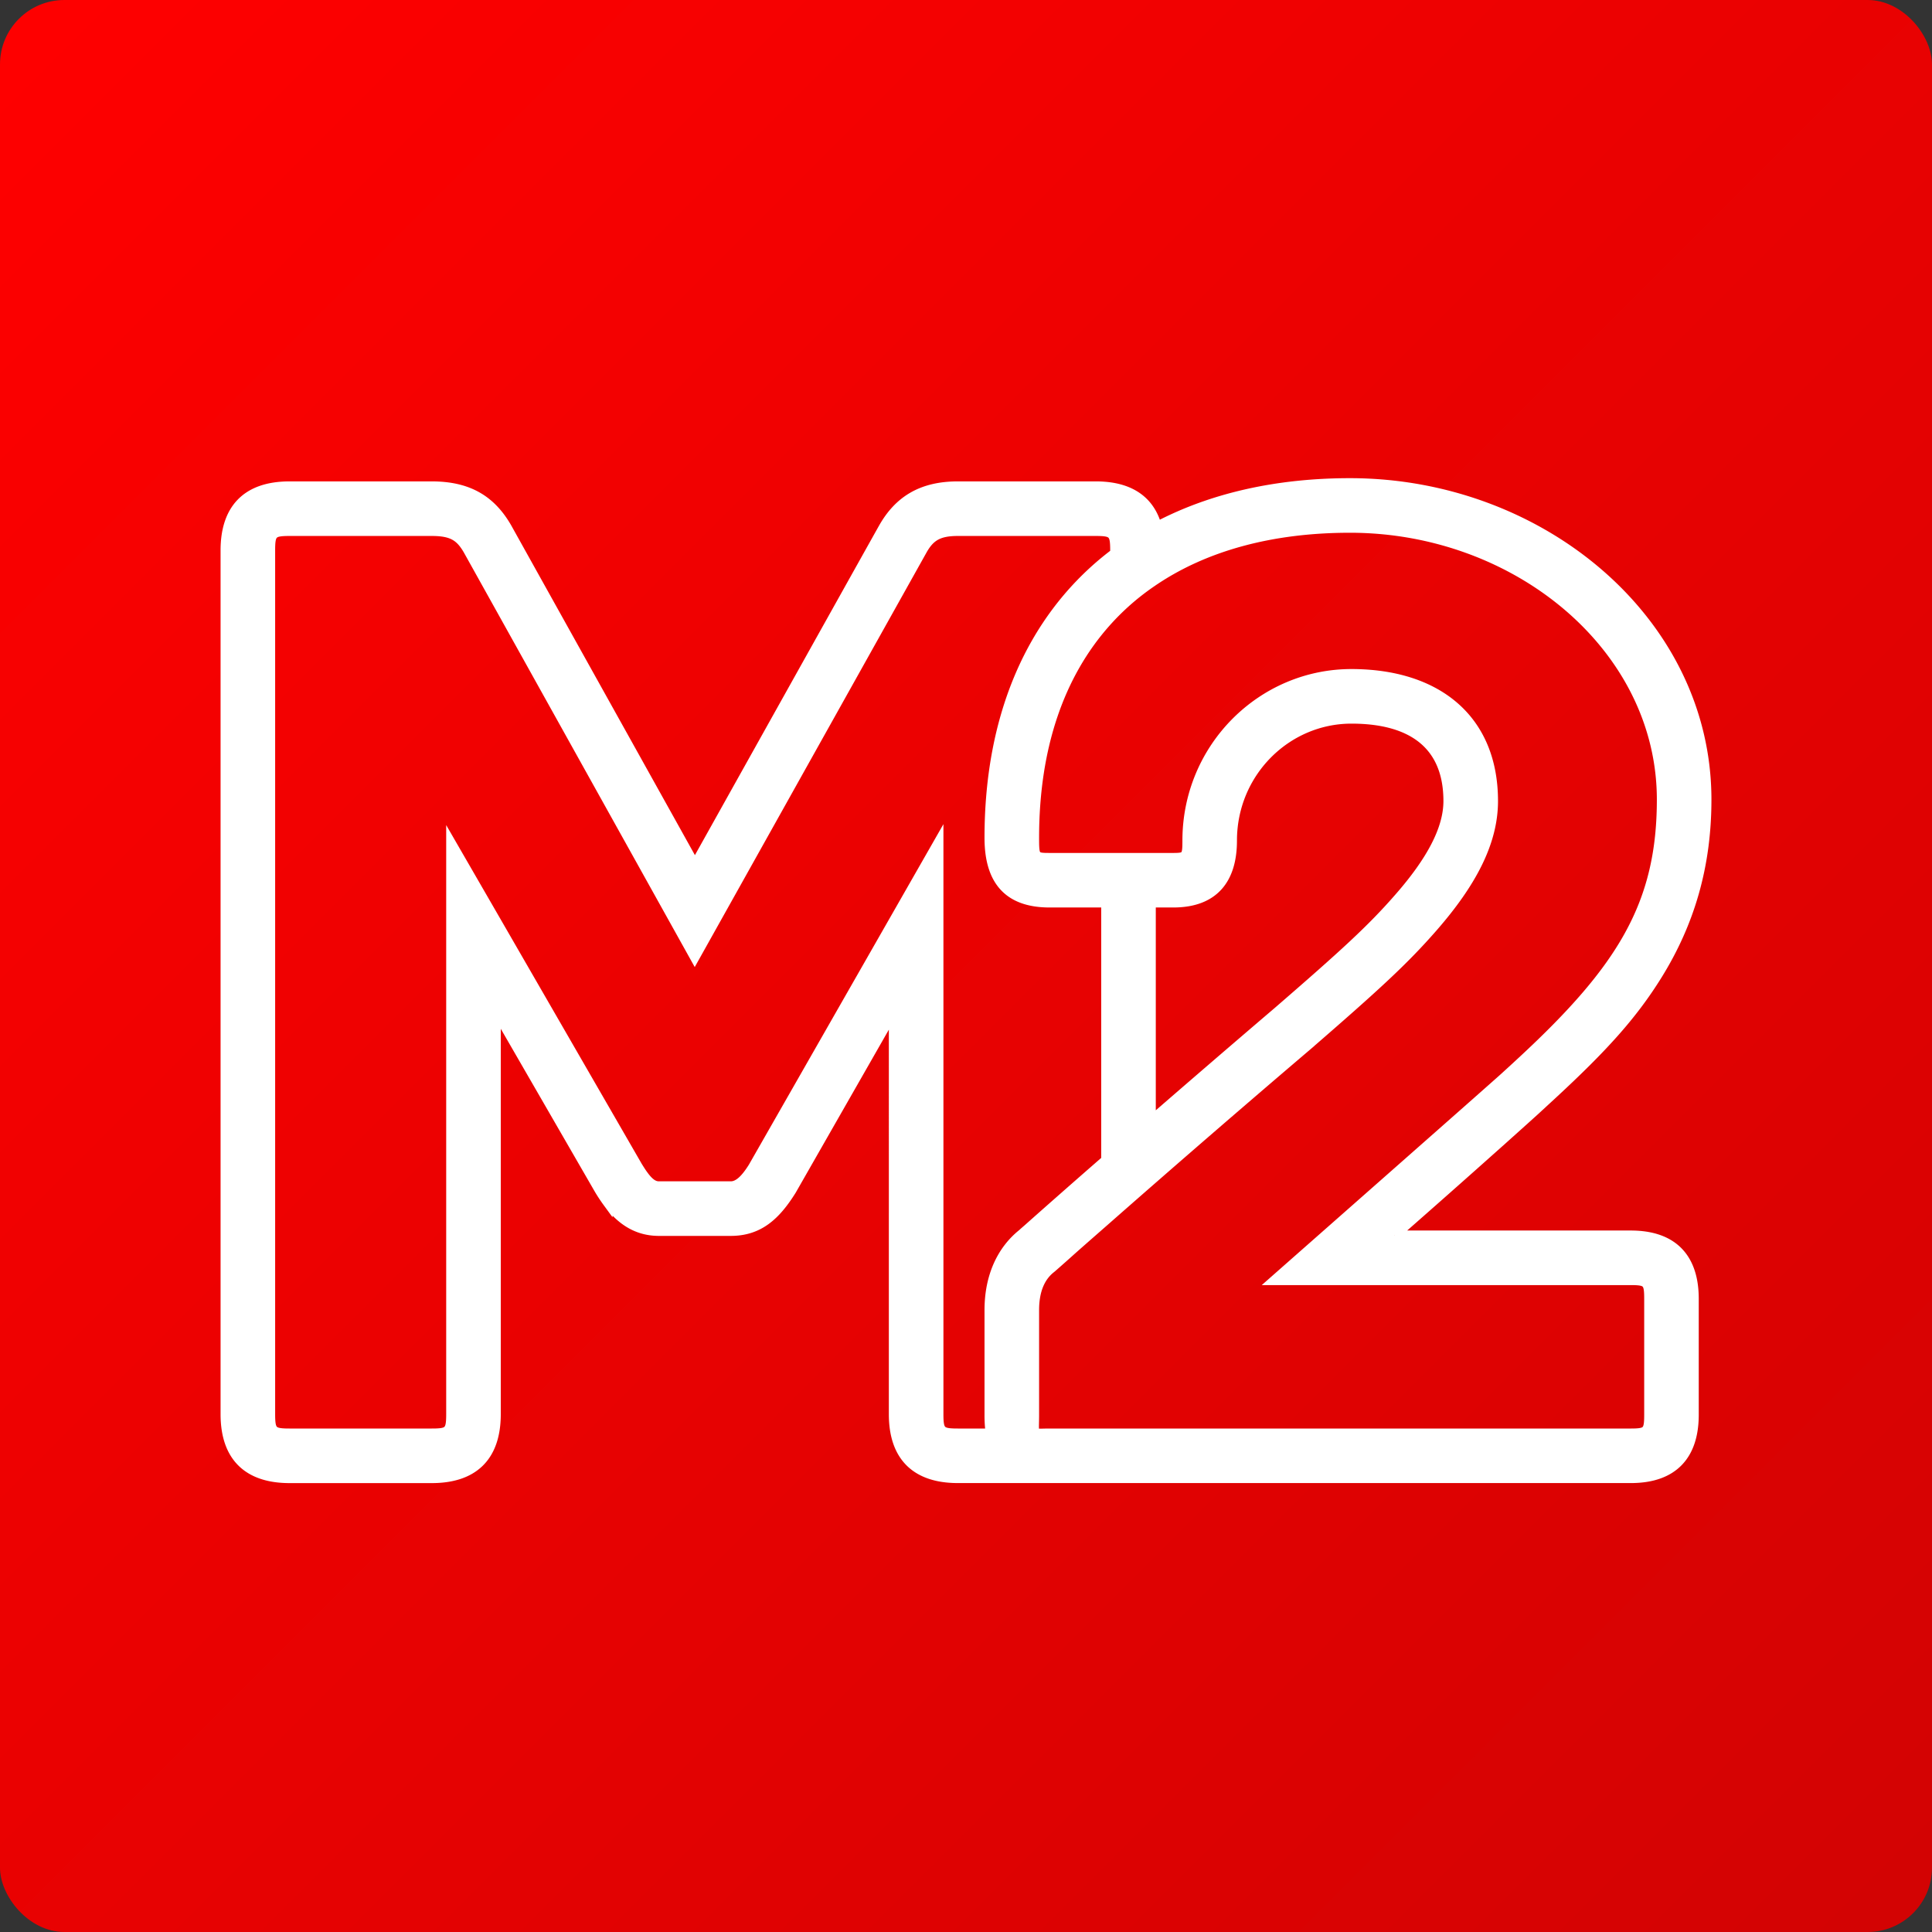
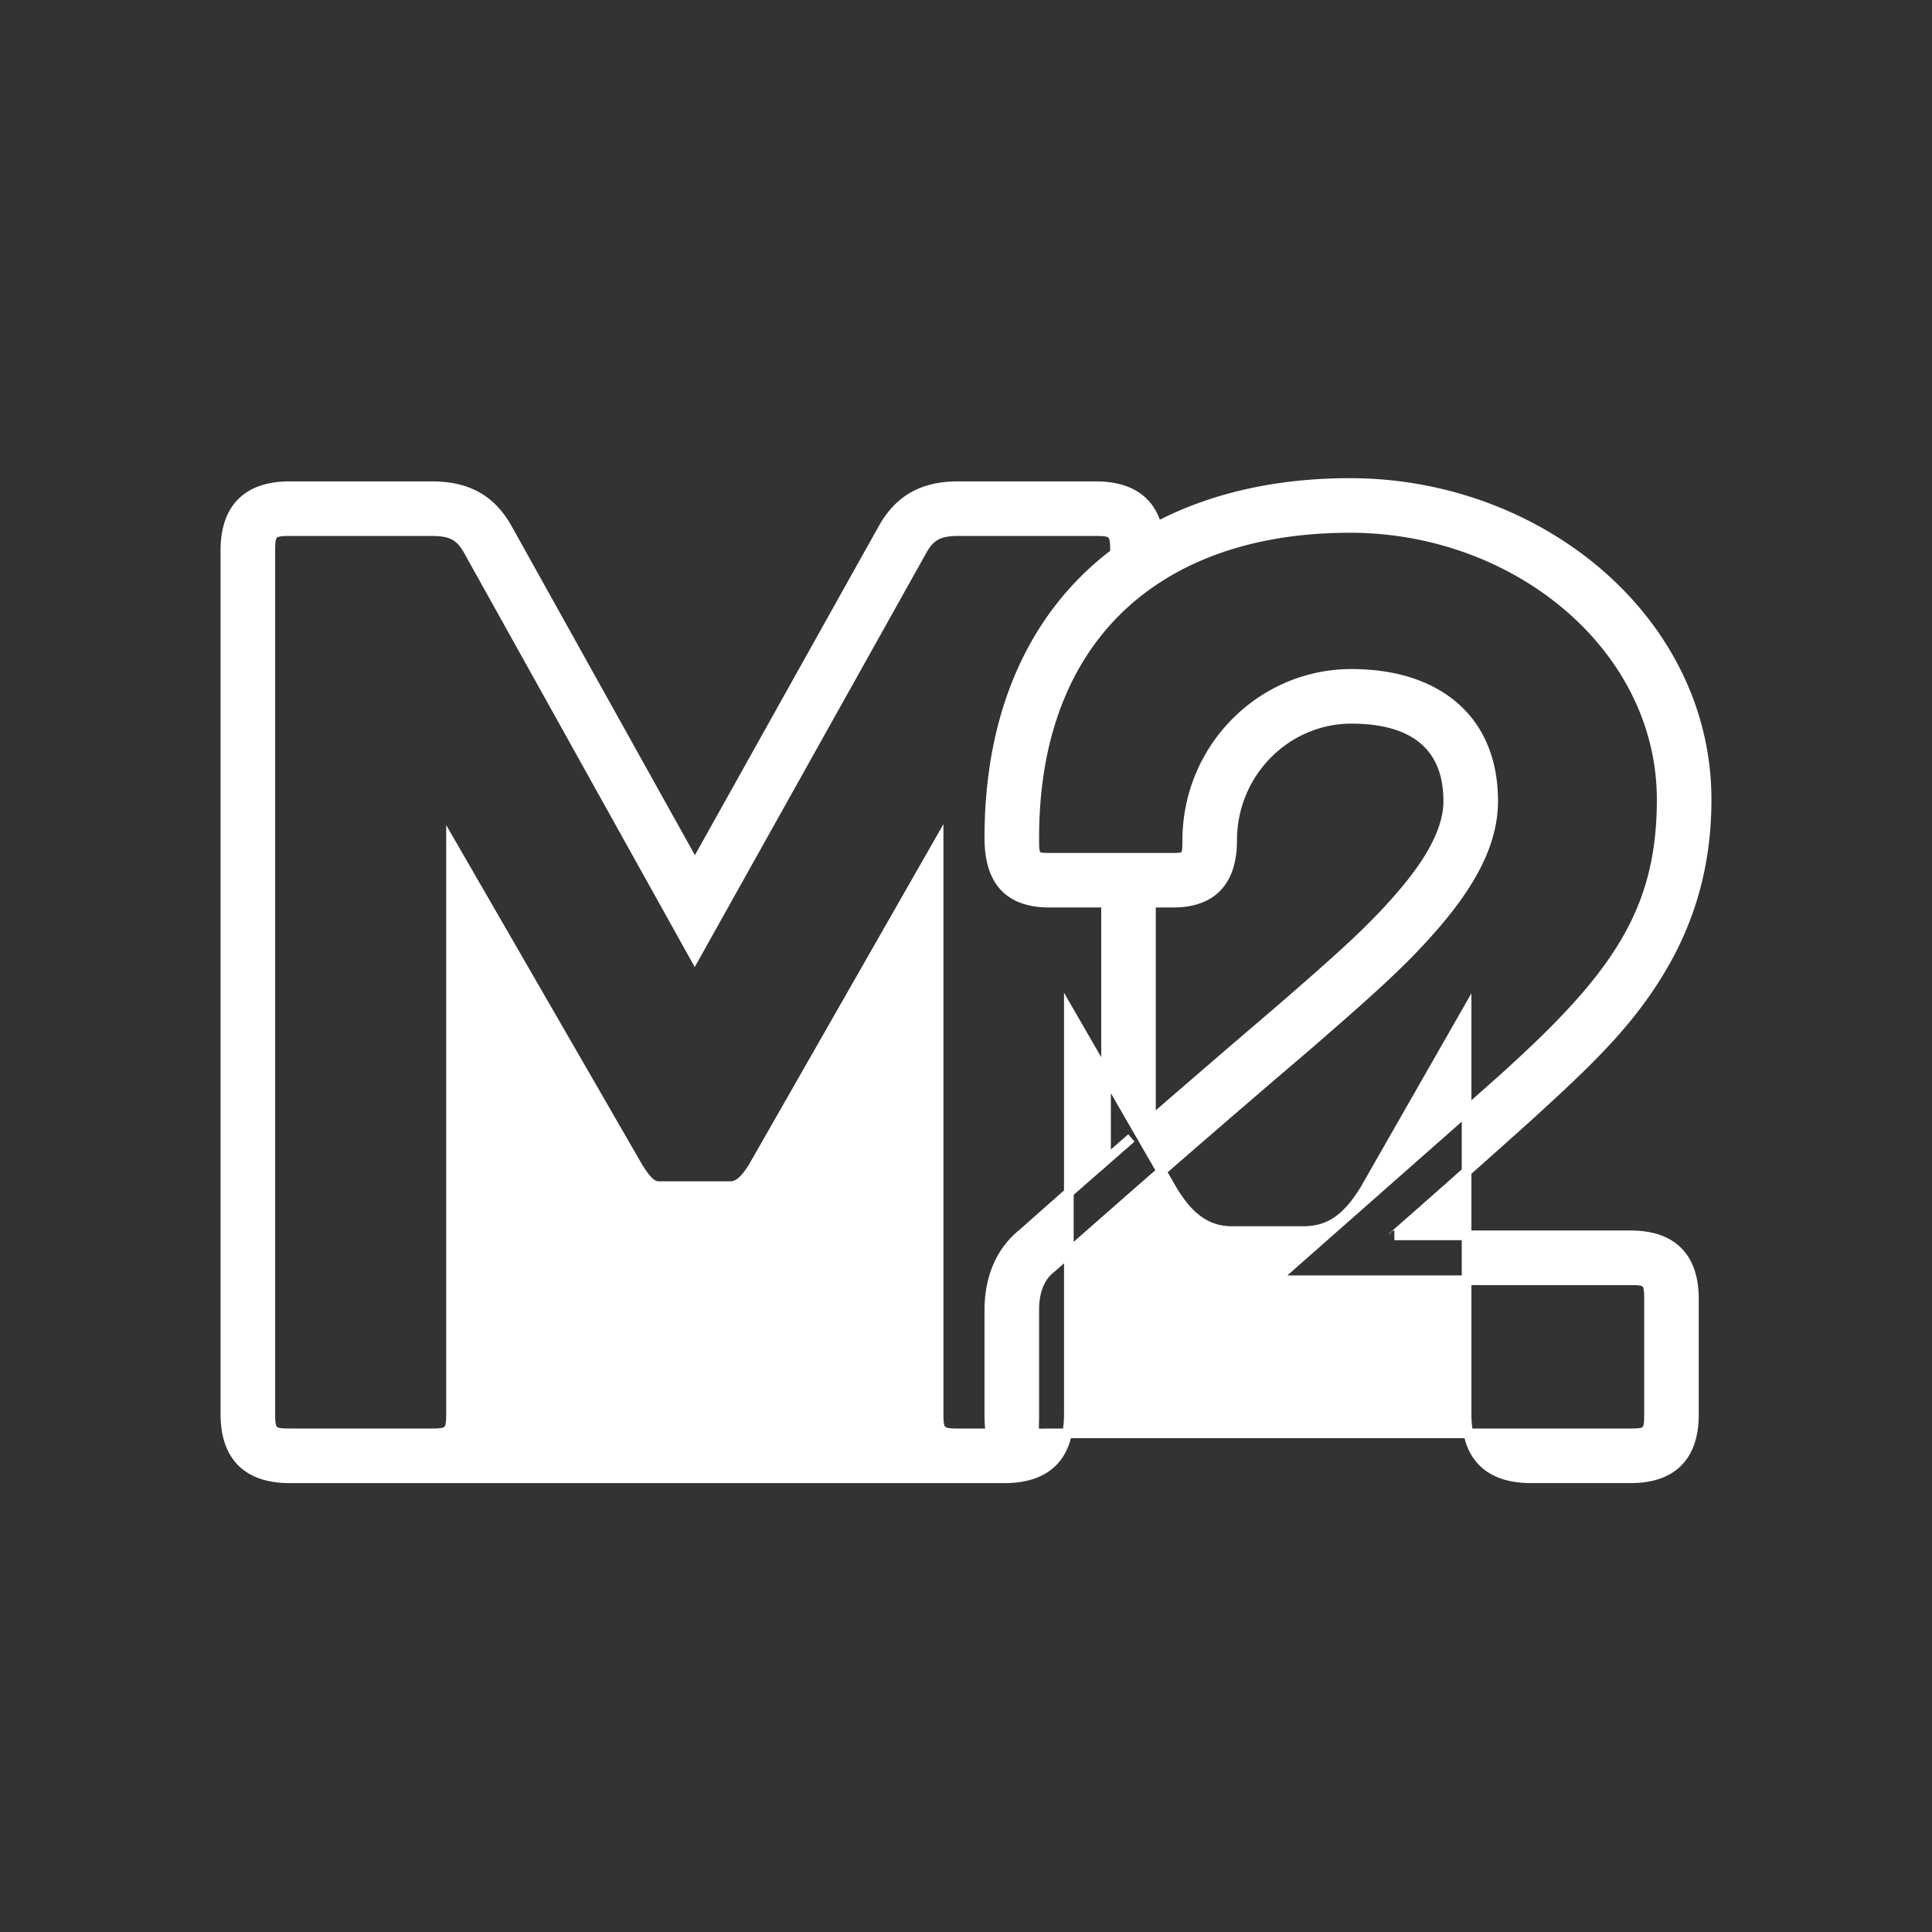
<svg xmlns="http://www.w3.org/2000/svg" width="60" height="60">
  <rect width="100%" height="100%" fill="#333333" stroke="none" />
  <defs>
    <linearGradient x1="0%" y1="0%" x2="100%" y2="100%" id="a">
      <stop stop-color="red" offset="0%" />
      <stop stop-color="#D20303" offset="100%" />
    </linearGradient>
  </defs>
  <g fill="none" fill-rule="evenodd">
-     <rect fill="url(#a)" width="60" height="60" rx="2" />
-     <path d="M41.925 15C47.837 15 53 19.28 53 24.833c0 2.059-.524 3.828-1.526 5.443-.773 1.247-1.696 2.26-3.241 3.69l-.564.52c-.34.309-.703.632-1.085.976-.064.055-.126.114-.192.17-.982.878-2.034 1.807-3.086 2.73 0 0 0 .003-.003.003h7.343c1.33 0 1.96.726 1.96 1.97v3.601c0 1.247-.63 1.972-1.96 1.972H32.854h.023-3.13c-1.263 0-1.993-.638-1.993-1.991V31.412l-3.174 5.555c-.497.795-1.022 1.265-1.886 1.265h-2.232c-.679 0-1.18-.338-1.588-.887a5.188 5.188 0 0 1-.265-.4l-3.207-5.555v12.527c0 1.353-.73 1.992-1.992 1.992H8.992C7.73 45.909 7 45.27 7 43.917V17.092c0-1.262.639-1.992 1.992-1.992h4.418c1.158 0 1.846.45 2.327 1.275l5.844 10.49c3.873-6.933 5.826-10.428 5.86-10.486.47-.82 1.17-1.279 2.305-1.279h4.285c1.062 0 1.682.451 1.9 1.255C37.618 15.464 39.648 15 41.926 15zm-7.297 2.092c0-.53-.059-.597-.597-.597h-4.285c-.604 0-.861.169-1.096.578l-7.074 12.652c-4.677-8.4-7.025-12.615-7.044-12.648-.245-.42-.493-.582-1.122-.582H8.992c-.538 0-.597.067-.597.597v26.825c0 .538.067.597.597.597h4.418c.53 0 .597-.059.597-.597V26.183l1.302 2.254 4.495 7.79c.094.15.133.21.19.286.17.23.31.324.468.324h2.232c.229 0 .441-.19.69-.586l5.765-10.091v17.757c0 .538.067.597.597.597h1.016a4.08 4.08 0 0 1-.037-.578v-3.25c0-1.051.39-1.866 1.032-2.376.031-.031.084-.076.154-.137a314.576 314.576 0 0 1 2.218-1.953l.22-.192.056-.05-.056.05v-7.995h1.395v6.778a596.892 596.892 0 0 1 3.939-3.392c2.075-1.796 2.915-2.566 3.746-3.517 1.038-1.18 1.548-2.17 1.548-3.024 0-1.705-1.071-2.555-3.007-2.555-2.022 0-3.705 1.673-3.705 3.782 0 1.205-.571 1.928-1.83 1.928h-3.838c-1.272 0-1.872-.675-1.872-2.014 0-3.841 1.34-6.757 3.624-8.62.091-.074.184-.147.279-.218v-.089zm-.223 18.887l.732-.639-.732.639zm16.807 7.957v-3.601c0-.516-.053-.575-.566-.575H39.582c4.542-4.002 6.924-6.104 7.147-6.307.315-.287.405-.371.555-.51 3.08-2.854 4.321-4.854 4.321-8.11 0-4.72-4.485-8.438-9.68-8.438-2.454 0-4.558.577-6.181 1.701a7.721 7.721 0 0 0-1.395 1.23c-1.428 1.605-2.229 3.847-2.229 6.693 0 .602.014.62.477.62h3.839c.407 0 .435-.037.435-.534 0-2.881 2.31-5.177 5.099-5.177 2.645 0 4.402 1.395 4.402 3.95 0 1.266-.656 2.533-1.894 3.944-.89 1.016-1.755 1.81-3.886 3.657a525.353 525.353 0 0 0-6.243 5.404c-.368.323-.717.628-1.038.912a69.024 69.024 0 0 1-.641.569l-.034.028c-.315.248-.516.661-.516 1.294v3.25c0 .45-.039.555.1.578.073.01.187 0 .377 0h18.049c.513 0 .566-.059.566-.578z" stroke="#FFF" stroke-width=".3" fill="#FFF" />
+     <path d="M41.925 15C47.837 15 53 19.28 53 24.833c0 2.059-.524 3.828-1.526 5.443-.773 1.247-1.696 2.26-3.241 3.69l-.564.52c-.34.309-.703.632-1.085.976-.064.055-.126.114-.192.17-.982.878-2.034 1.807-3.086 2.73 0 0 0 .003-.003.003h7.343c1.33 0 1.96.726 1.96 1.97v3.601c0 1.247-.63 1.972-1.96 1.972h.023-3.13c-1.263 0-1.993-.638-1.993-1.991V31.412l-3.174 5.555c-.497.795-1.022 1.265-1.886 1.265h-2.232c-.679 0-1.18-.338-1.588-.887a5.188 5.188 0 0 1-.265-.4l-3.207-5.555v12.527c0 1.353-.73 1.992-1.992 1.992H8.992C7.73 45.909 7 45.27 7 43.917V17.092c0-1.262.639-1.992 1.992-1.992h4.418c1.158 0 1.846.45 2.327 1.275l5.844 10.49c3.873-6.933 5.826-10.428 5.86-10.486.47-.82 1.17-1.279 2.305-1.279h4.285c1.062 0 1.682.451 1.9 1.255C37.618 15.464 39.648 15 41.926 15zm-7.297 2.092c0-.53-.059-.597-.597-.597h-4.285c-.604 0-.861.169-1.096.578l-7.074 12.652c-4.677-8.4-7.025-12.615-7.044-12.648-.245-.42-.493-.582-1.122-.582H8.992c-.538 0-.597.067-.597.597v26.825c0 .538.067.597.597.597h4.418c.53 0 .597-.059.597-.597V26.183l1.302 2.254 4.495 7.79c.094.15.133.21.19.286.17.23.31.324.468.324h2.232c.229 0 .441-.19.69-.586l5.765-10.091v17.757c0 .538.067.597.597.597h1.016a4.08 4.08 0 0 1-.037-.578v-3.25c0-1.051.39-1.866 1.032-2.376.031-.031.084-.076.154-.137a314.576 314.576 0 0 1 2.218-1.953l.22-.192.056-.05-.056.05v-7.995h1.395v6.778a596.892 596.892 0 0 1 3.939-3.392c2.075-1.796 2.915-2.566 3.746-3.517 1.038-1.18 1.548-2.17 1.548-3.024 0-1.705-1.071-2.555-3.007-2.555-2.022 0-3.705 1.673-3.705 3.782 0 1.205-.571 1.928-1.83 1.928h-3.838c-1.272 0-1.872-.675-1.872-2.014 0-3.841 1.34-6.757 3.624-8.62.091-.074.184-.147.279-.218v-.089zm-.223 18.887l.732-.639-.732.639zm16.807 7.957v-3.601c0-.516-.053-.575-.566-.575H39.582c4.542-4.002 6.924-6.104 7.147-6.307.315-.287.405-.371.555-.51 3.08-2.854 4.321-4.854 4.321-8.11 0-4.72-4.485-8.438-9.68-8.438-2.454 0-4.558.577-6.181 1.701a7.721 7.721 0 0 0-1.395 1.23c-1.428 1.605-2.229 3.847-2.229 6.693 0 .602.014.62.477.62h3.839c.407 0 .435-.037.435-.534 0-2.881 2.31-5.177 5.099-5.177 2.645 0 4.402 1.395 4.402 3.95 0 1.266-.656 2.533-1.894 3.944-.89 1.016-1.755 1.81-3.886 3.657a525.353 525.353 0 0 0-6.243 5.404c-.368.323-.717.628-1.038.912a69.024 69.024 0 0 1-.641.569l-.034.028c-.315.248-.516.661-.516 1.294v3.25c0 .45-.039.555.1.578.073.01.187 0 .377 0h18.049c.513 0 .566-.059.566-.578z" stroke="#FFF" stroke-width=".3" fill="#FFF" />
  </g>
</svg>